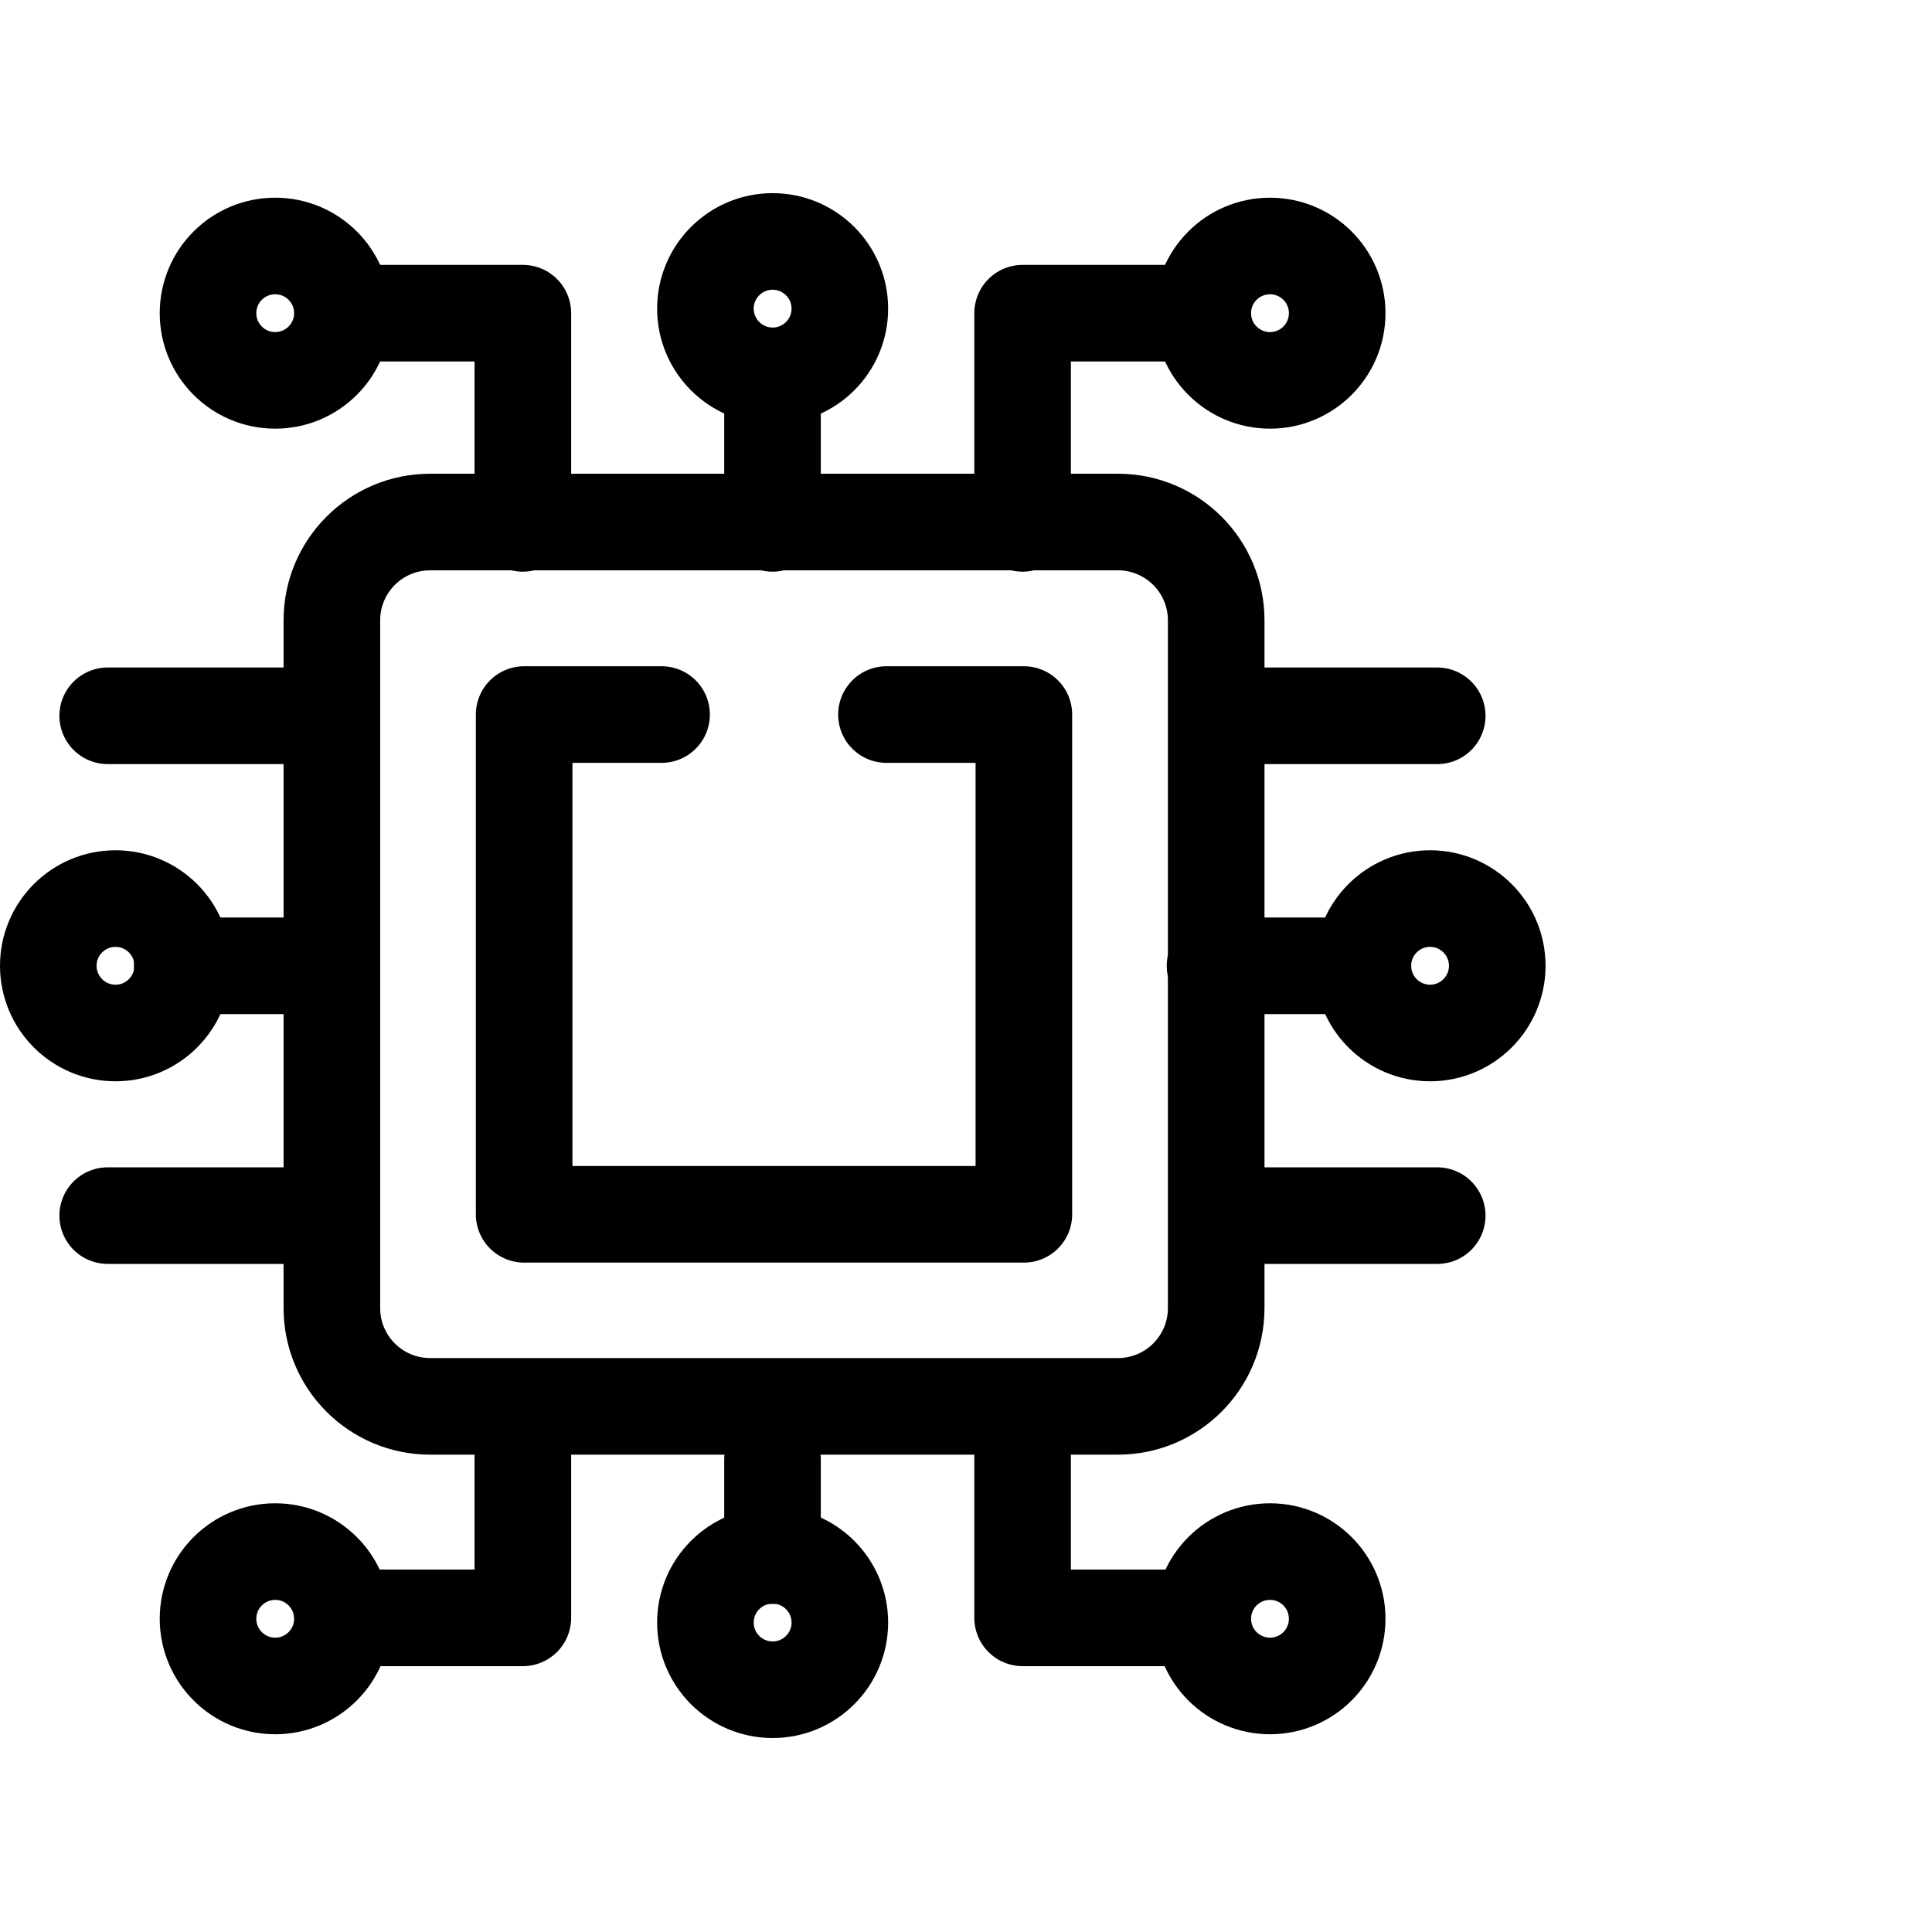
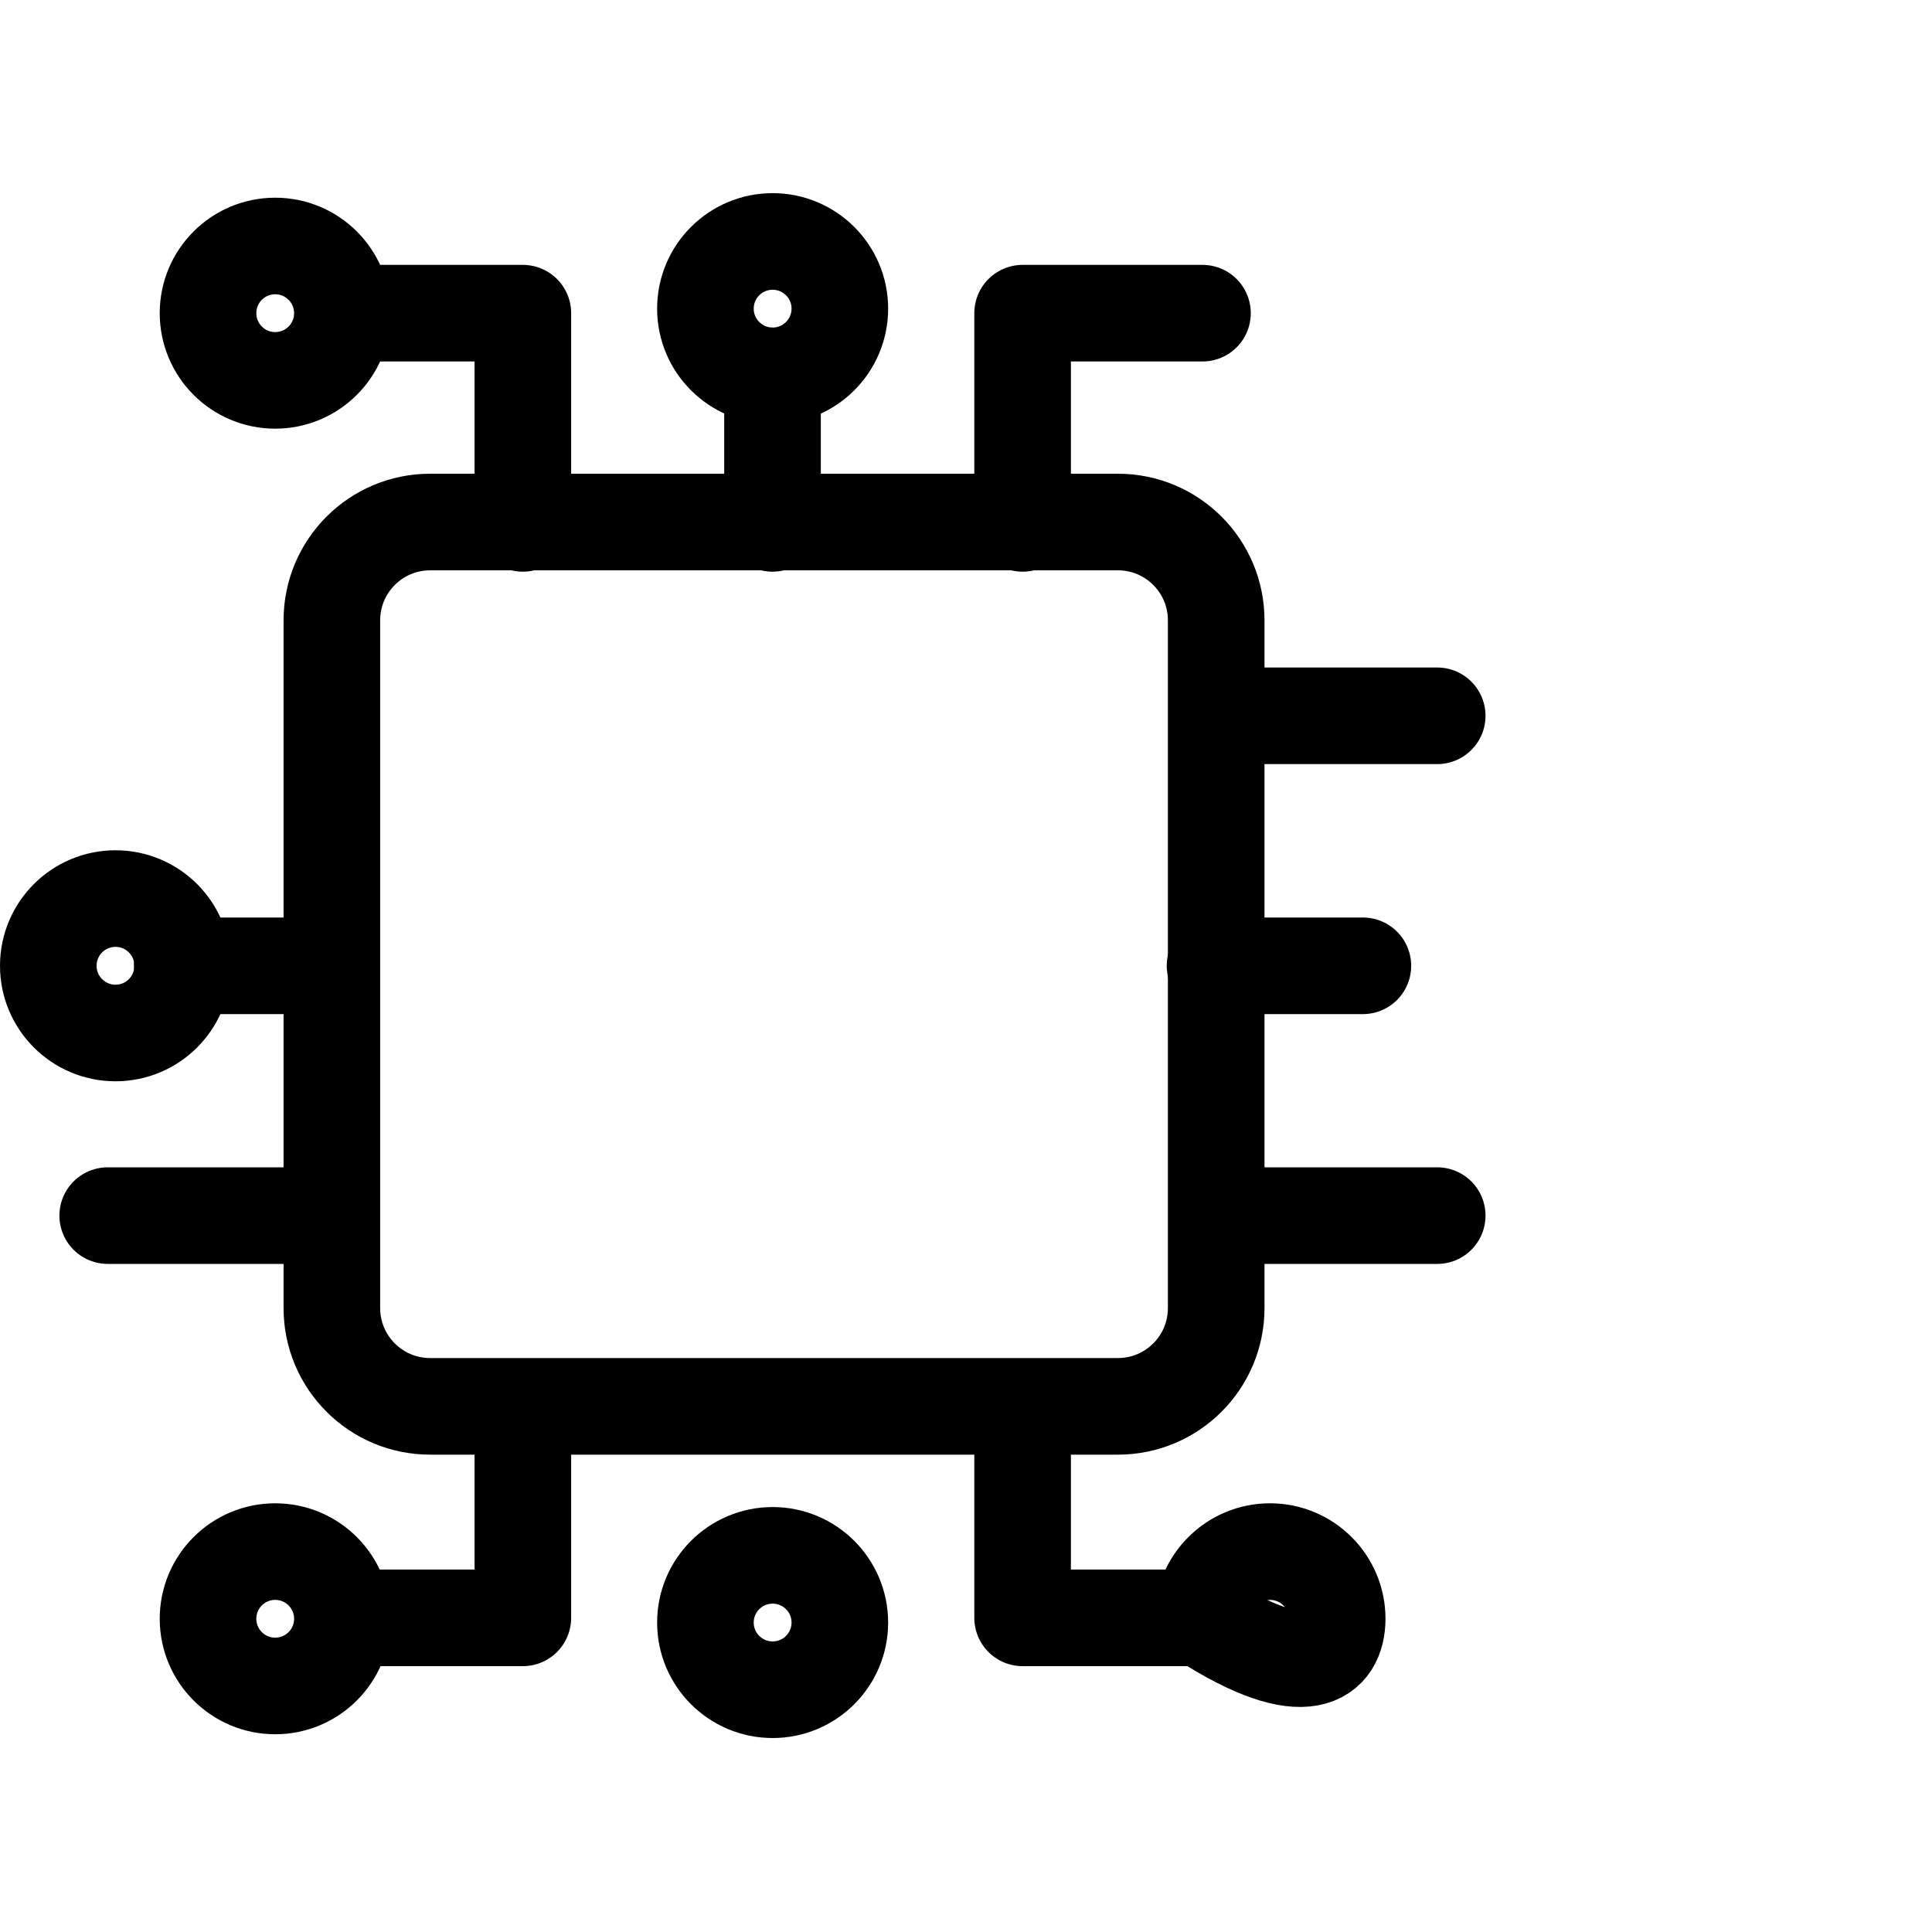
<svg xmlns="http://www.w3.org/2000/svg" viewBox="0 0 40 40" fill="none">
  <path d="M23.146 29.117H8.905C7.782 29.117 6.871 28.206 6.871 27.083V12.843C6.871 11.719 7.782 10.808 8.905 10.808H23.146C24.269 10.808 25.18 11.719 25.18 12.843V27.083C25.18 28.206 24.269 29.117 23.146 29.117Z" stroke="currentColor" stroke-width="2" stroke-miterlimit="10" stroke-linecap="round" stroke-linejoin="round" />
-   <path d="M18.353 14.794H21.198V25.141H10.852V14.794H13.697" stroke="currentColor" stroke-width="2" stroke-miterlimit="10" stroke-linecap="round" stroke-linejoin="round" />
  <path d="M15.994 10.836V7.784" stroke="currentColor" stroke-width="2" stroke-miterlimit="10" stroke-linecap="round" stroke-linejoin="round" />
  <path d="M14.605 6.39C14.605 7.158 15.228 7.781 15.997 7.781C16.765 7.781 17.388 7.158 17.388 6.39C17.388 5.622 16.765 4.999 15.997 4.999C15.228 4.999 14.605 5.622 14.605 6.39Z" stroke="currentColor" stroke-width="2" stroke-miterlimit="10" stroke-linecap="round" stroke-linejoin="round" />
  <path d="M24.896 6.484H21.172V10.836" stroke="currentColor" stroke-width="2" stroke-miterlimit="10" stroke-linecap="round" stroke-linejoin="round" />
-   <path d="M27.685 6.484C27.685 7.252 27.062 7.875 26.294 7.875C25.525 7.875 24.902 7.252 24.902 6.484C24.902 5.715 25.525 5.093 26.294 5.093C27.062 5.093 27.685 5.715 27.685 6.484Z" stroke="currentColor" stroke-width="2" stroke-miterlimit="10" stroke-linecap="round" stroke-linejoin="round" />
  <path d="M7.102 6.484H10.825V9.192V10.836" stroke="currentColor" stroke-width="2" stroke-miterlimit="10" stroke-linecap="round" stroke-linejoin="round" />
  <path d="M4.307 6.484C4.307 7.252 4.929 7.875 5.698 7.875C6.466 7.875 7.089 7.252 7.089 6.484C7.089 5.715 6.466 5.093 5.698 5.093C4.929 5.093 4.307 5.715 4.307 6.484Z" stroke="currentColor" stroke-width="2" stroke-miterlimit="10" stroke-linecap="round" stroke-linejoin="round" />
-   <path d="M15.994 30.22V32.207" stroke="currentColor" stroke-width="2" stroke-miterlimit="10" stroke-linecap="round" stroke-linejoin="round" />
  <path d="M14.605 33.593C14.605 32.825 15.228 32.202 15.997 32.202C16.765 32.202 17.388 32.825 17.388 33.593C17.388 34.361 16.765 34.984 15.997 34.984C15.228 34.984 14.605 34.361 14.605 33.593Z" stroke="currentColor" stroke-width="2" stroke-miterlimit="10" stroke-linecap="round" stroke-linejoin="round" />
  <path d="M25.156 19.996H28.217" stroke="currentColor" stroke-width="2" stroke-miterlimit="10" stroke-linecap="round" stroke-linejoin="round" />
-   <path d="M29.608 18.604C28.84 18.604 28.217 19.227 28.217 19.995C28.217 20.764 28.84 21.387 29.608 21.387C30.376 21.387 30.999 20.764 30.999 19.995C30.999 19.227 30.376 18.604 29.608 18.604Z" stroke="currentColor" stroke-width="2" stroke-miterlimit="10" stroke-linecap="round" stroke-linejoin="round" />
  <path d="M6.834 19.996H3.773" stroke="currentColor" stroke-width="2" stroke-miterlimit="10" stroke-linecap="round" stroke-linejoin="round" />
  <path d="M2.391 18.604C3.16 18.604 3.782 19.227 3.782 19.995C3.782 20.764 3.16 21.387 2.391 21.387C1.623 21.387 1 20.764 1 19.995C1 19.227 1.623 18.604 2.391 18.604Z" stroke="currentColor" stroke-width="2" stroke-miterlimit="10" stroke-linecap="round" stroke-linejoin="round" />
  <path d="M24.896 33.496H21.172V29.144" stroke="currentColor" stroke-width="2" stroke-miterlimit="10" stroke-linecap="round" stroke-linejoin="round" />
-   <path d="M27.685 33.515C27.685 32.747 27.062 32.124 26.294 32.124C25.525 32.124 24.902 32.747 24.902 33.515C24.902 34.283 25.525 34.906 26.294 34.906C27.062 34.906 27.685 34.283 27.685 33.515Z" stroke="currentColor" stroke-width="2" stroke-miterlimit="10" stroke-linecap="round" stroke-linejoin="round" />
+   <path d="M27.685 33.515C27.685 32.747 27.062 32.124 26.294 32.124C25.525 32.124 24.902 32.747 24.902 33.515C27.062 34.906 27.685 34.283 27.685 33.515Z" stroke="currentColor" stroke-width="2" stroke-miterlimit="10" stroke-linecap="round" stroke-linejoin="round" />
  <path d="M7.102 33.496H10.825V29.144" stroke="currentColor" stroke-width="2" stroke-miterlimit="10" stroke-linecap="round" stroke-linejoin="round" />
  <path d="M29.756 25.168C27.896 25.168 26.059 25.168 26.059 25.168" stroke="currentColor" stroke-width="2" stroke-miterlimit="10" stroke-linecap="round" stroke-linejoin="round" />
  <path d="M29.756 14.82C27.896 14.82 26.059 14.82 26.059 14.82" stroke="currentColor" stroke-width="2" stroke-miterlimit="10" stroke-linecap="round" stroke-linejoin="round" />
  <path d="M2.23 25.168C4.09 25.168 5.928 25.168 5.928 25.168" stroke="currentColor" stroke-width="2" stroke-miterlimit="10" stroke-linecap="round" stroke-linejoin="round" />
-   <path d="M2.23 14.82C2.23 14.82 4.068 14.82 5.928 14.82" stroke="currentColor" stroke-width="2" stroke-miterlimit="10" stroke-linecap="round" stroke-linejoin="round" />
  <path d="M4.307 33.515C4.307 32.747 4.929 32.124 5.698 32.124C6.466 32.124 7.089 32.747 7.089 33.515C7.089 34.283 6.466 34.906 5.698 34.906C4.929 34.906 4.307 34.283 4.307 33.515Z" stroke="currentColor" stroke-width="2" stroke-miterlimit="10" stroke-linecap="round" stroke-linejoin="round" />
</svg>